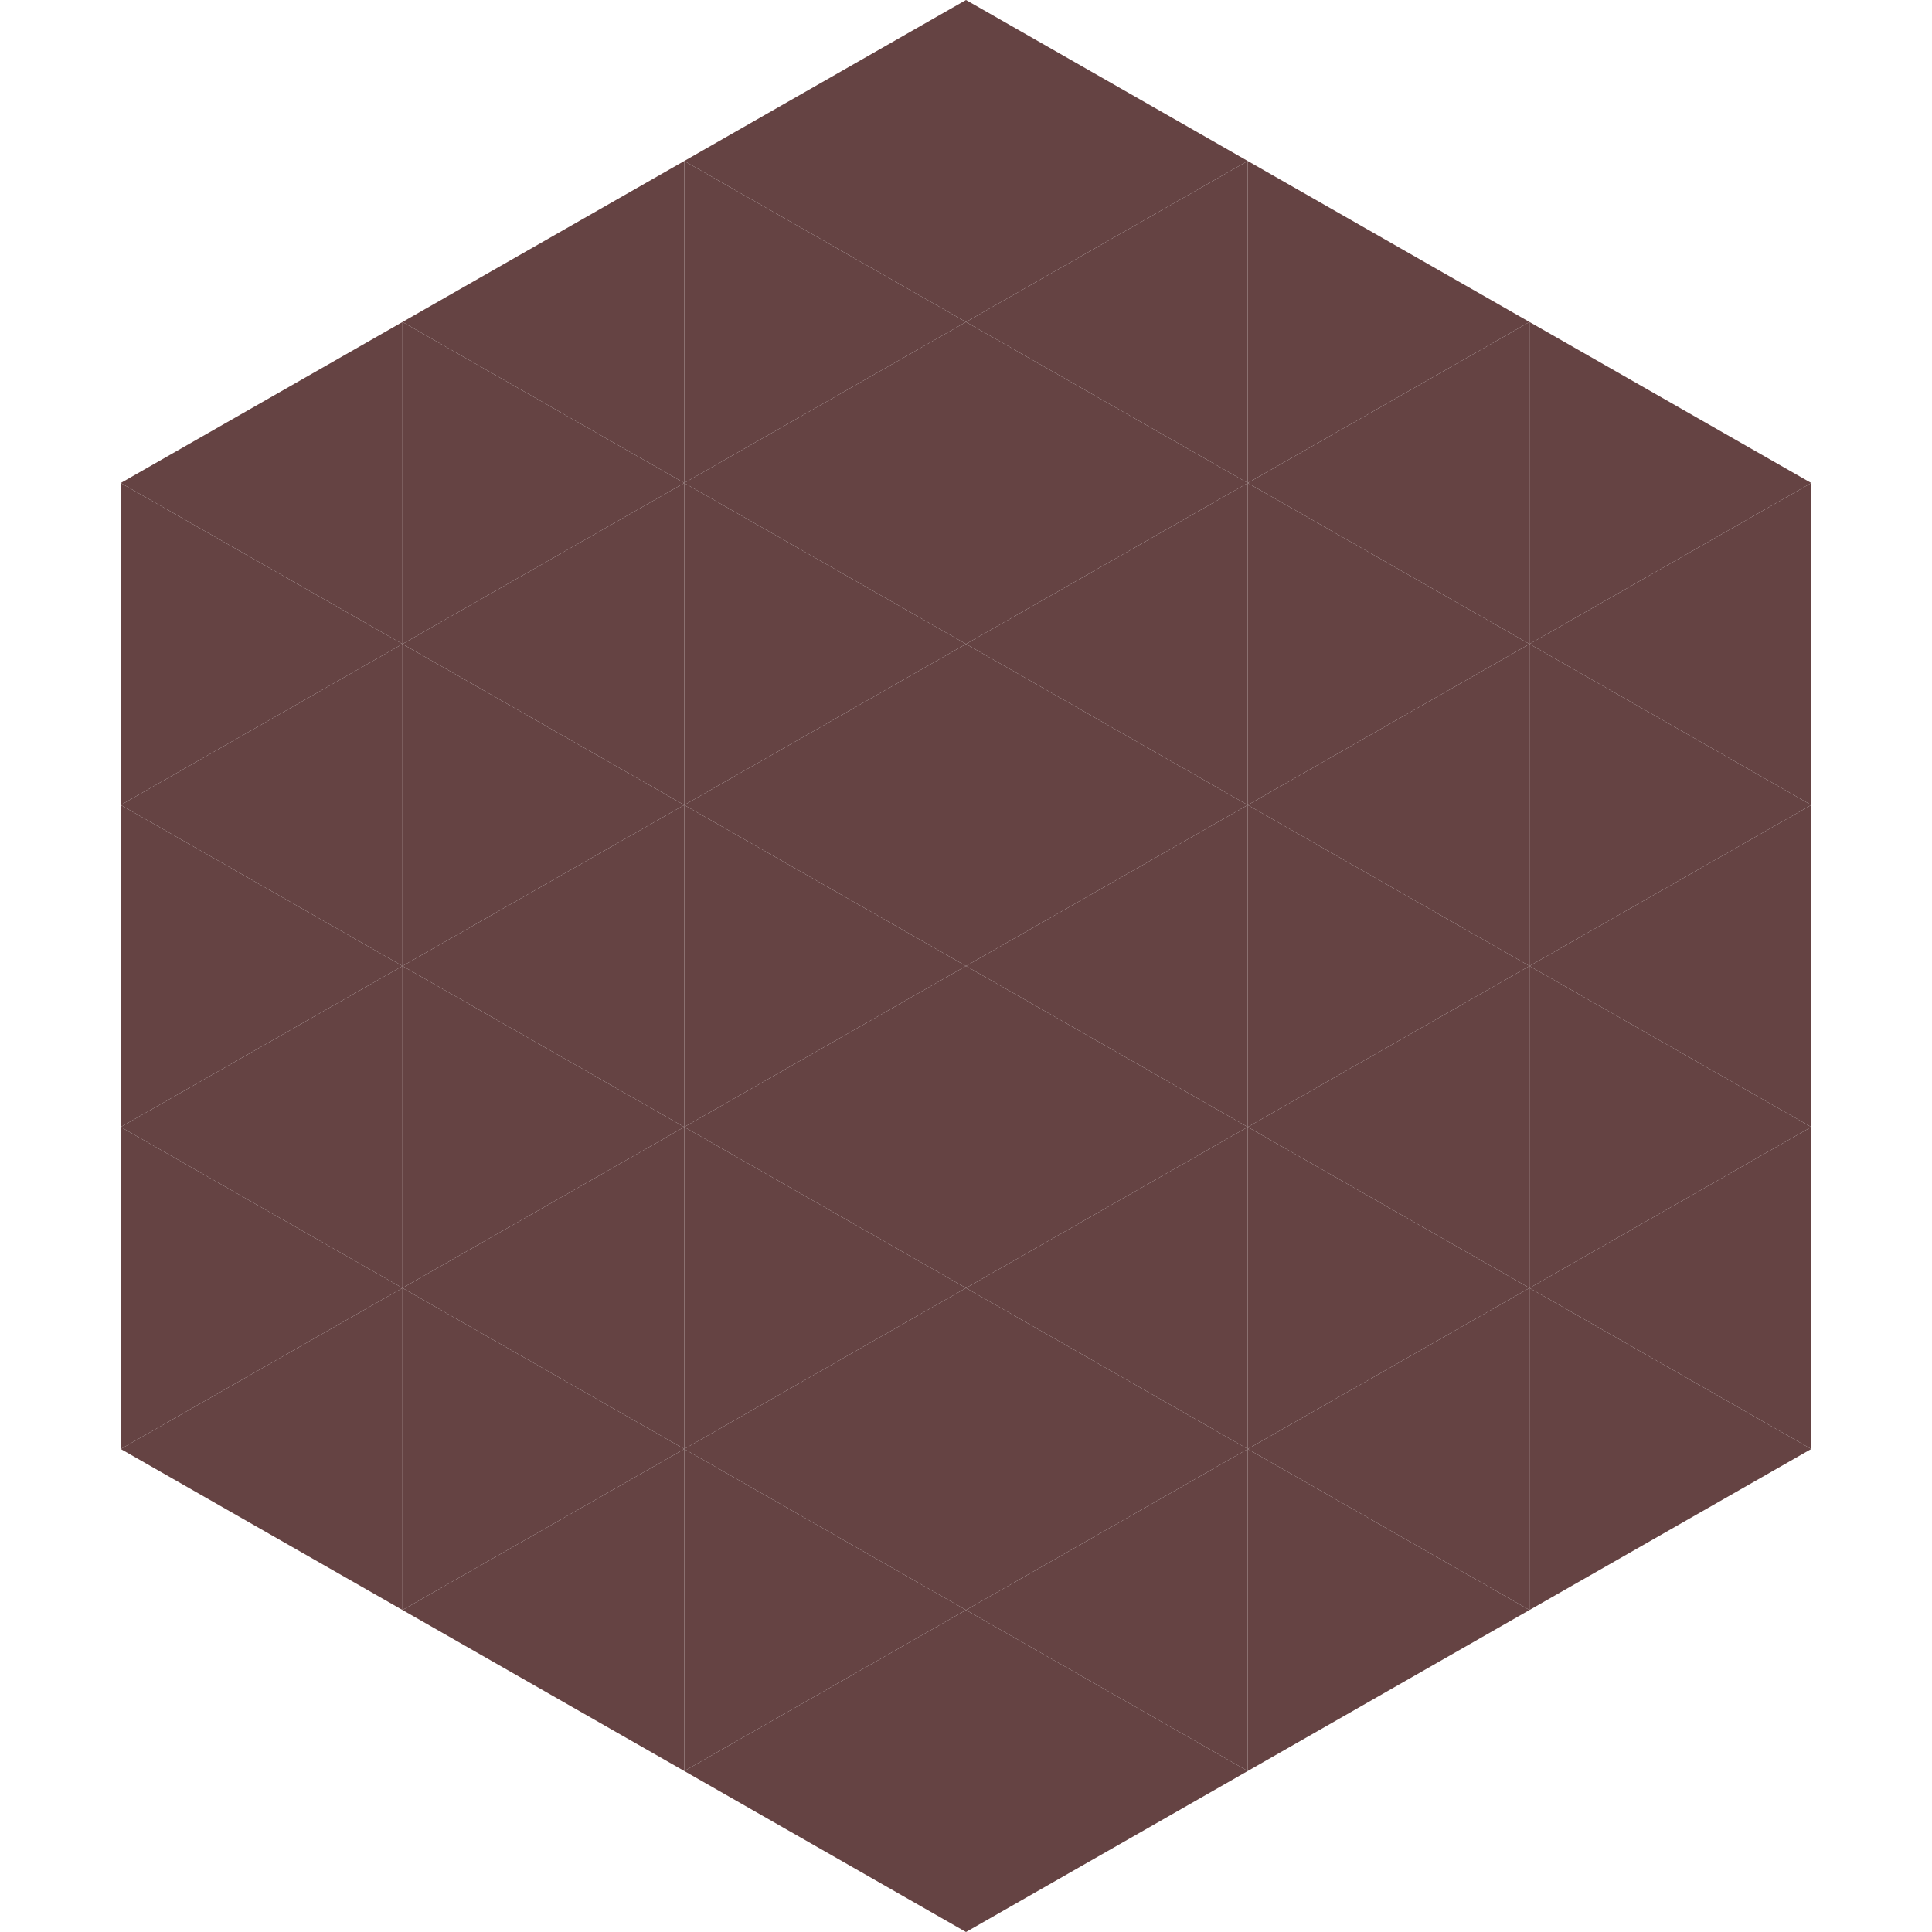
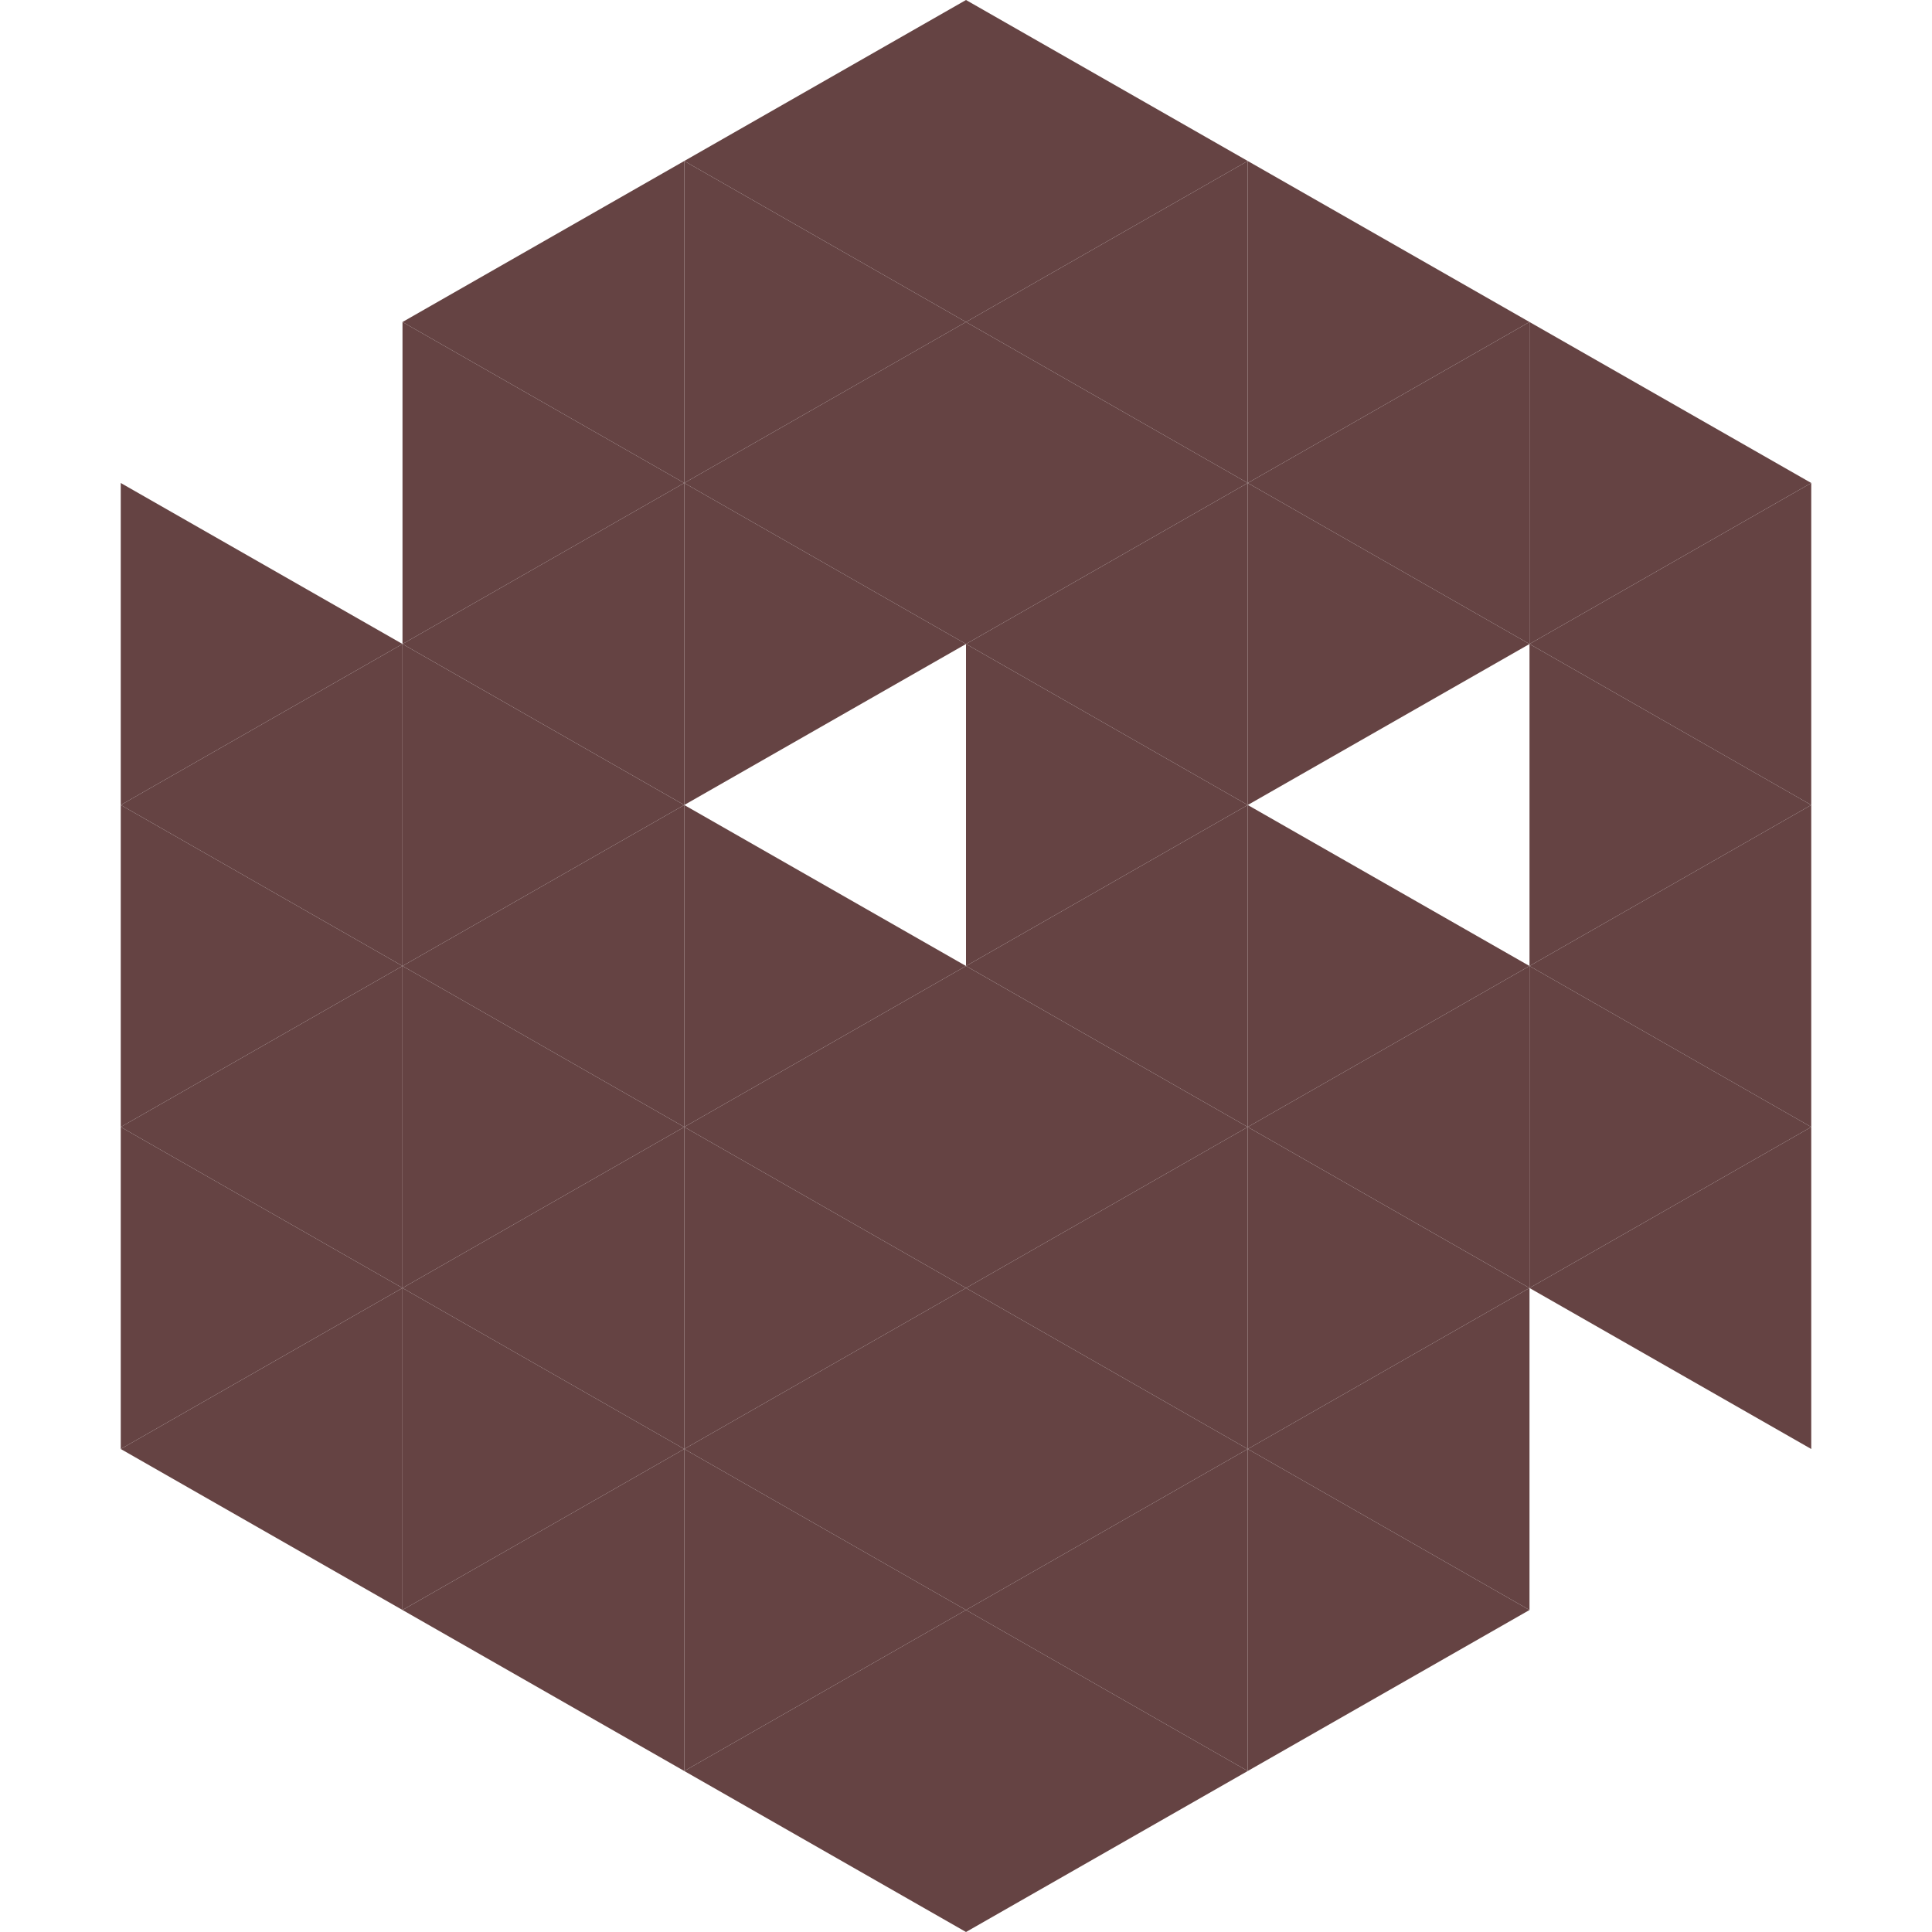
<svg xmlns="http://www.w3.org/2000/svg" width="240" height="240">
-   <polygon points="50,40 15,60 50,80" style="fill:rgb(101,67,67)" />
  <polygon points="190,40 225,60 190,80" style="fill:rgb(101,67,67)" />
  <polygon points="15,60 50,80 15,100" style="fill:rgb(101,67,67)" />
  <polygon points="225,60 190,80 225,100" style="fill:rgb(101,67,67)" />
  <polygon points="50,80 15,100 50,120" style="fill:rgb(101,67,67)" />
  <polygon points="190,80 225,100 190,120" style="fill:rgb(101,67,67)" />
  <polygon points="15,100 50,120 15,140" style="fill:rgb(101,67,67)" />
  <polygon points="225,100 190,120 225,140" style="fill:rgb(101,67,67)" />
  <polygon points="50,120 15,140 50,160" style="fill:rgb(101,67,67)" />
  <polygon points="190,120 225,140 190,160" style="fill:rgb(101,67,67)" />
  <polygon points="15,140 50,160 15,180" style="fill:rgb(101,67,67)" />
  <polygon points="225,140 190,160 225,180" style="fill:rgb(101,67,67)" />
  <polygon points="50,160 15,180 50,200" style="fill:rgb(101,67,67)" />
-   <polygon points="190,160 225,180 190,200" style="fill:rgb(101,67,67)" />
  <polygon points="15,180 50,200 15,220" style="fill:rgb(255,255,255); fill-opacity:0" />
  <polygon points="225,180 190,200 225,220" style="fill:rgb(255,255,255); fill-opacity:0" />
  <polygon points="50,0 85,20 50,40" style="fill:rgb(255,255,255); fill-opacity:0" />
  <polygon points="190,0 155,20 190,40" style="fill:rgb(255,255,255); fill-opacity:0" />
  <polygon points="85,20 50,40 85,60" style="fill:rgb(101,67,67)" />
  <polygon points="155,20 190,40 155,60" style="fill:rgb(101,67,67)" />
  <polygon points="50,40 85,60 50,80" style="fill:rgb(101,67,67)" />
  <polygon points="190,40 155,60 190,80" style="fill:rgb(101,67,67)" />
  <polygon points="85,60 50,80 85,100" style="fill:rgb(101,67,67)" />
  <polygon points="155,60 190,80 155,100" style="fill:rgb(101,67,67)" />
  <polygon points="50,80 85,100 50,120" style="fill:rgb(101,67,67)" />
-   <polygon points="190,80 155,100 190,120" style="fill:rgb(101,67,67)" />
  <polygon points="85,100 50,120 85,140" style="fill:rgb(101,67,67)" />
  <polygon points="155,100 190,120 155,140" style="fill:rgb(101,67,67)" />
  <polygon points="50,120 85,140 50,160" style="fill:rgb(101,67,67)" />
  <polygon points="190,120 155,140 190,160" style="fill:rgb(101,67,67)" />
  <polygon points="85,140 50,160 85,180" style="fill:rgb(101,67,67)" />
  <polygon points="155,140 190,160 155,180" style="fill:rgb(101,67,67)" />
  <polygon points="50,160 85,180 50,200" style="fill:rgb(101,67,67)" />
  <polygon points="190,160 155,180 190,200" style="fill:rgb(101,67,67)" />
  <polygon points="85,180 50,200 85,220" style="fill:rgb(101,67,67)" />
  <polygon points="155,180 190,200 155,220" style="fill:rgb(101,67,67)" />
  <polygon points="120,0 85,20 120,40" style="fill:rgb(101,67,67)" />
  <polygon points="120,0 155,20 120,40" style="fill:rgb(101,67,67)" />
  <polygon points="85,20 120,40 85,60" style="fill:rgb(101,67,67)" />
  <polygon points="155,20 120,40 155,60" style="fill:rgb(101,67,67)" />
  <polygon points="120,40 85,60 120,80" style="fill:rgb(101,67,67)" />
  <polygon points="120,40 155,60 120,80" style="fill:rgb(101,67,67)" />
  <polygon points="85,60 120,80 85,100" style="fill:rgb(101,67,67)" />
  <polygon points="155,60 120,80 155,100" style="fill:rgb(101,67,67)" />
-   <polygon points="120,80 85,100 120,120" style="fill:rgb(101,67,67)" />
  <polygon points="120,80 155,100 120,120" style="fill:rgb(101,67,67)" />
  <polygon points="85,100 120,120 85,140" style="fill:rgb(101,67,67)" />
  <polygon points="155,100 120,120 155,140" style="fill:rgb(101,67,67)" />
  <polygon points="120,120 85,140 120,160" style="fill:rgb(101,67,67)" />
  <polygon points="120,120 155,140 120,160" style="fill:rgb(101,67,67)" />
  <polygon points="85,140 120,160 85,180" style="fill:rgb(101,67,67)" />
  <polygon points="155,140 120,160 155,180" style="fill:rgb(101,67,67)" />
  <polygon points="120,160 85,180 120,200" style="fill:rgb(101,67,67)" />
  <polygon points="120,160 155,180 120,200" style="fill:rgb(101,67,67)" />
  <polygon points="85,180 120,200 85,220" style="fill:rgb(101,67,67)" />
  <polygon points="155,180 120,200 155,220" style="fill:rgb(101,67,67)" />
  <polygon points="120,200 85,220 120,240" style="fill:rgb(101,67,67)" />
  <polygon points="120,200 155,220 120,240" style="fill:rgb(101,67,67)" />
  <polygon points="85,220 120,240 85,260" style="fill:rgb(255,255,255); fill-opacity:0" />
  <polygon points="155,220 120,240 155,260" style="fill:rgb(255,255,255); fill-opacity:0" />
</svg>